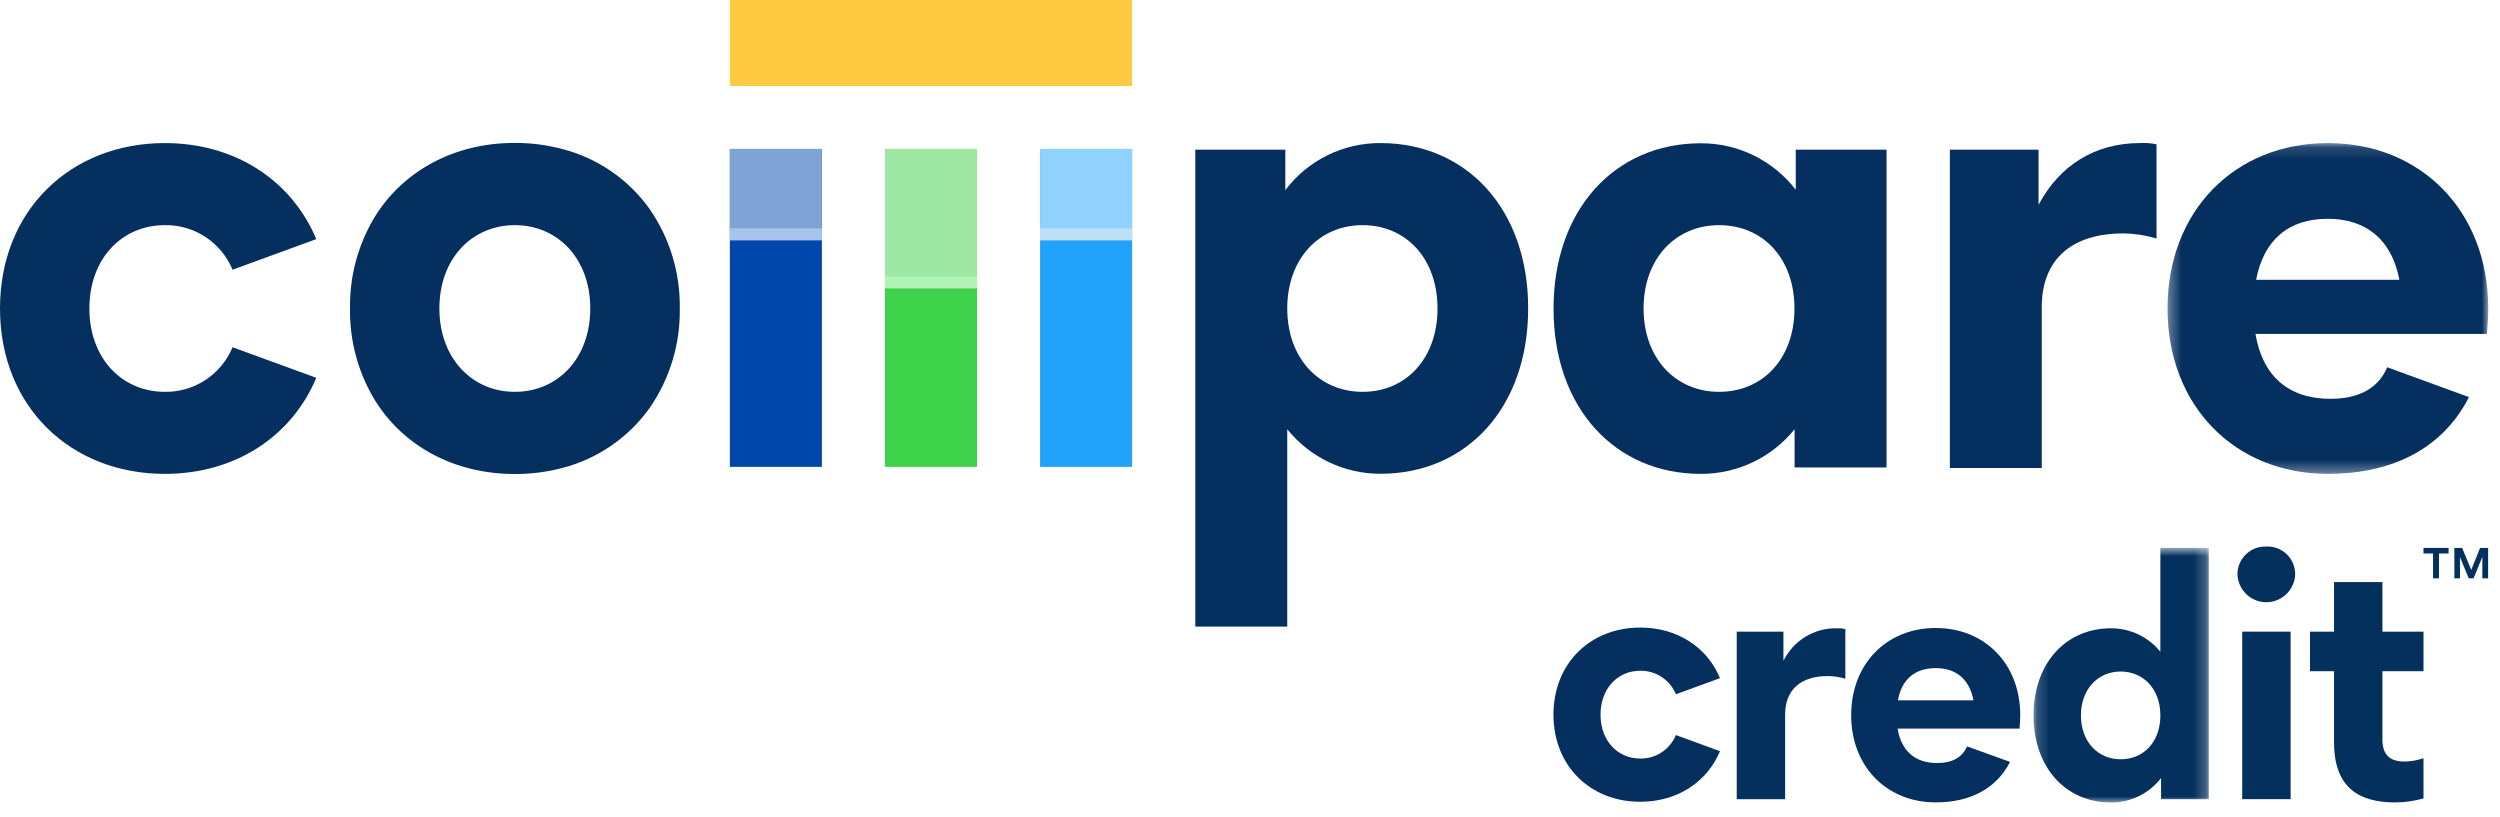
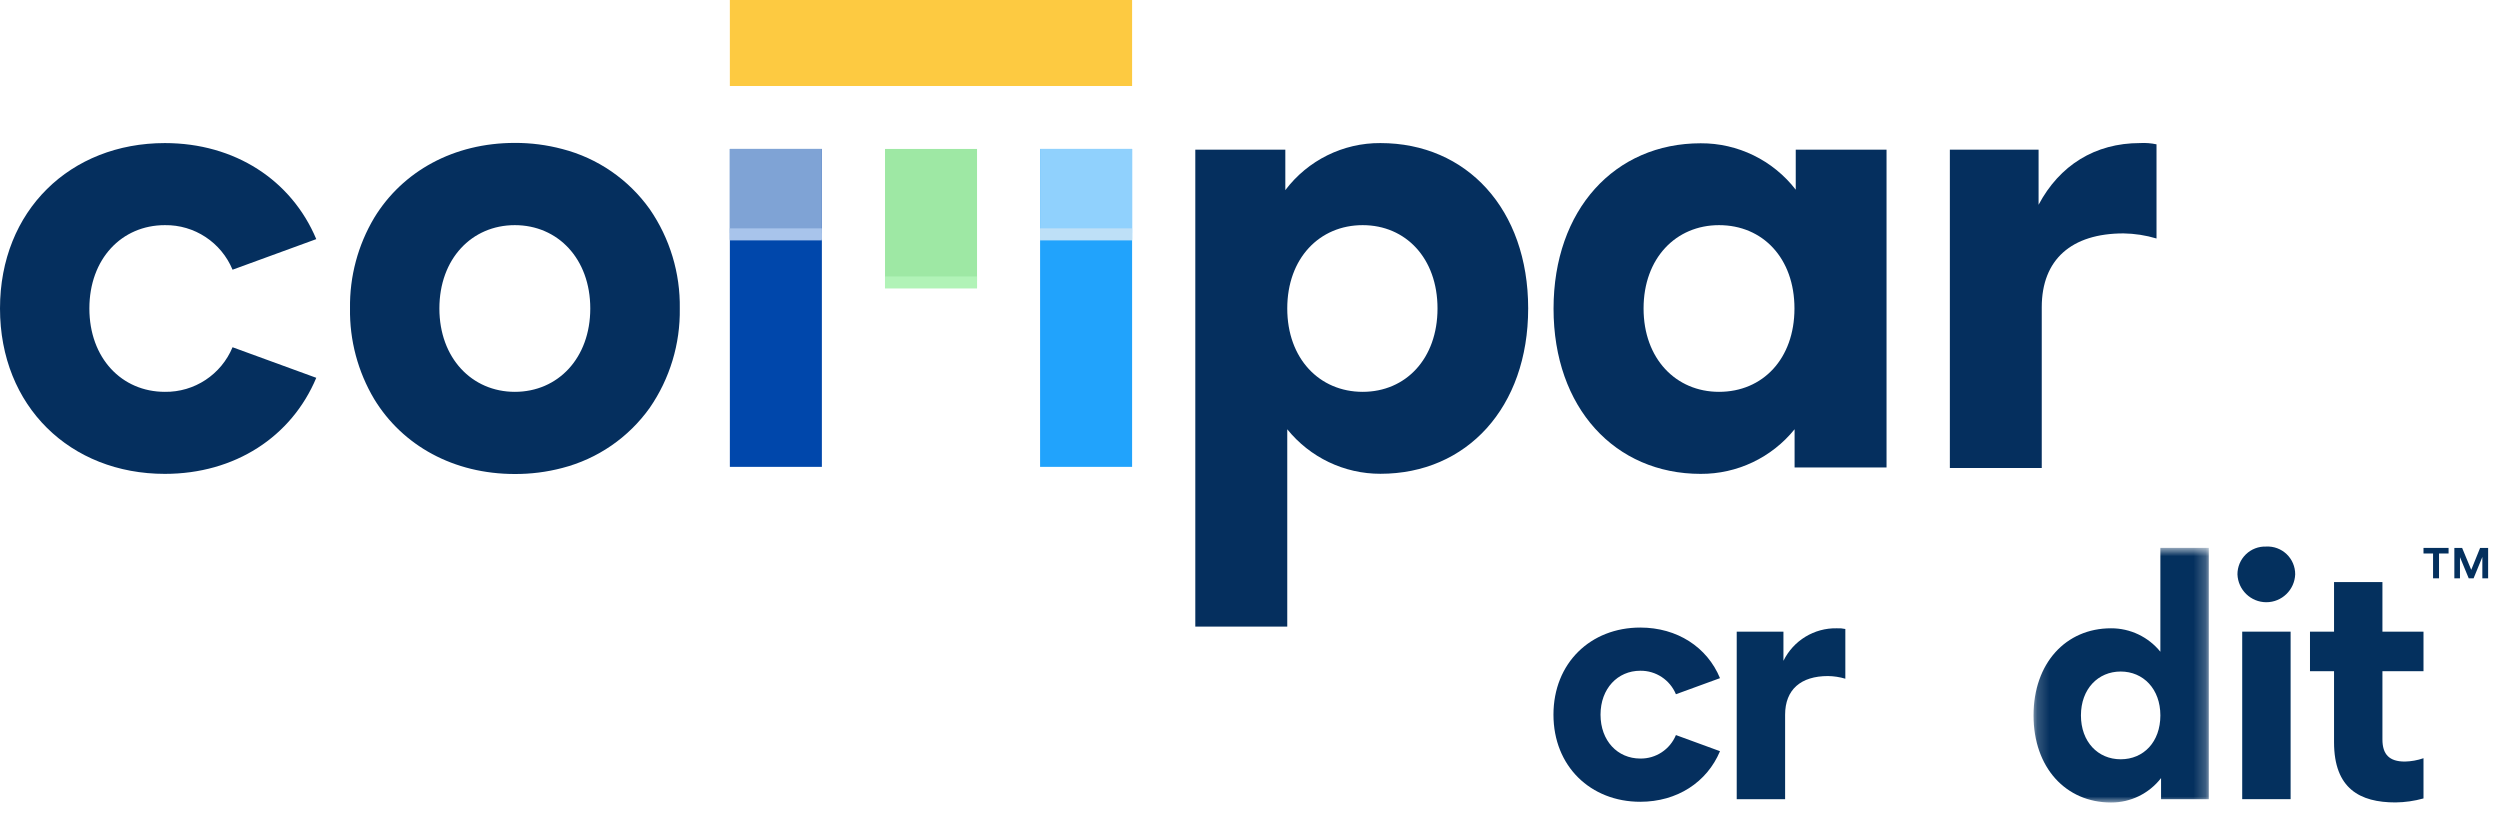
<svg xmlns="http://www.w3.org/2000/svg" xmlns:xlink="http://www.w3.org/1999/xlink" width="208px" height="68px" viewBox="0 0 208 68" version="1.1">
  <title>logo/compare-credit/base</title>
  <desc>Created with Sketch.</desc>
  <defs>
-     <polygon id="path-1" points="0.339 0.135 27.02 0.135 27.02 27.657 0.339 27.657" />
    <polygon id="path-3" points="0.19 0.816 14.773 0.816 14.773 22 0.19 22" />
  </defs>
  <g id="logo/compare-credit/base" stroke="none" stroke-width="1" fill="none" fill-rule="evenodd">
    <g id=".5-larger">
      <path d="M13.717,32.601 C10.129,32.601 7.436,29.795 7.436,25.665 C7.436,21.535 10.129,18.732 13.717,18.732 C16.173,18.696 18.404,20.164 19.348,22.44 L26.314,19.895 C24.252,14.985 19.537,11.904 13.717,11.904 C5.856,11.904 0,17.512 0,25.665 C0,33.818 5.856,39.426 13.717,39.426 C19.537,39.426 24.256,36.345 26.314,31.434 L19.348,28.89 C18.404,31.166 16.174,32.636 13.717,32.601" id="Fill-1" fill="#052F5E" />
      <path d="M42.834,32.601 C39.268,32.601 36.557,29.795 36.557,25.665 C36.557,21.535 39.25,18.732 42.834,18.732 C46.418,18.732 49.111,21.535 49.111,25.665 C49.111,29.795 46.422,32.601 42.834,32.601 M54.062,17.408 C52.299,14.93 49.721,13.155 46.782,12.398 C45.494,12.056 44.167,11.885 42.834,11.89 C37.745,11.89 33.497,14.245 31.136,18.117 C29.78,20.392 29.083,23 29.121,25.651 C29.078,28.309 29.776,30.927 31.136,33.209 C33.497,37.082 37.745,39.437 42.834,39.437 C44.166,39.443 45.494,39.275 46.782,38.935 C49.721,38.178 52.299,36.404 54.062,33.925 C55.731,31.501 56.605,28.615 56.558,25.668 C56.605,22.721 55.732,19.833 54.062,17.408" id="Fill-3" fill="#052F5E" />
      <path d="M113.373,32.601 C109.789,32.601 107.1,29.849 107.1,25.665 C107.1,21.481 109.789,18.732 113.373,18.732 C116.957,18.732 119.601,21.485 119.601,25.665 C119.601,29.845 116.961,32.601 113.373,32.601 M114.853,11.904 C111.748,11.884 108.814,13.335 106.939,15.819 L106.939,12.452 L99.449,12.452 L99.449,52.131 L107.1,52.131 L107.1,35.715 C108.993,38.062 111.844,39.424 114.853,39.419 C122.026,39.419 127.144,33.914 127.144,25.658 C127.144,17.401 122.026,11.904 114.853,11.904" id="Fill-5" fill="#052F5E" />
      <path d="M143.022,18.732 C146.664,18.732 149.299,21.484 149.299,25.665 C149.299,29.845 146.664,32.601 143.022,32.601 C139.438,32.601 136.745,29.848 136.745,25.665 C136.745,21.481 139.438,18.732 143.022,18.732 M141.496,39.426 C144.526,39.442 147.401,38.077 149.31,35.714 L149.31,38.892 L156.96,38.892 L156.96,12.451 L149.406,12.451 L149.406,15.783 C147.511,13.332 144.587,11.904 141.496,11.921 C134.362,11.921 129.255,17.426 129.255,25.683 C129.255,33.939 134.373,39.426 141.496,39.426" id="Fill-7" fill="#052F5E" />
      <path d="M169.874,25.558 C169.874,21.588 172.353,19.419 176.679,19.419 C177.608,19.433 178.531,19.575 179.422,19.843 L179.422,12.008 C178.971,11.912 178.509,11.877 178.049,11.903 C174.307,11.903 171.351,13.755 169.61,17.037 L169.61,12.451 L162.228,12.451 L162.228,38.935 L169.874,38.935 L169.874,25.558 Z" id="Fill-9" fill="#052F5E" />
      <g id="Group-13" transform="translate(180, 11.769)">
        <mask id="mask-2" fill="white">
          <use xlink:href="#path-1" />
        </mask>
        <g id="Clip-12" />
-         <path d="M13.667,6.434 C16.877,6.434 18.995,8.18 19.63,11.512 L7.708,11.512 C8.342,8.198 10.4,6.434 13.667,6.434 L13.667,6.434 Z M18.617,18.788 C17.876,20.52 16.296,21.412 13.881,21.412 C10.4,21.412 8.235,19.508 7.654,16.015 L26.913,16.015 C26.967,15.324 27.021,14.637 27.021,13.896 C27.021,5.797 21.428,0.135 13.674,0.135 C5.92,0.135 0.339,5.797 0.339,13.896 C0.339,21.995 5.931,27.657 13.685,27.657 C19.167,27.657 23.286,25.459 25.419,21.268 L18.617,18.788 Z" id="Fill-11" fill="#052F5E" mask="url(#mask-2)" />
+         <path d="M13.667,6.434 C16.877,6.434 18.995,8.18 19.63,11.512 C8.342,8.198 10.4,6.434 13.667,6.434 L13.667,6.434 Z M18.617,18.788 C17.876,20.52 16.296,21.412 13.881,21.412 C10.4,21.412 8.235,19.508 7.654,16.015 L26.913,16.015 C26.967,15.324 27.021,14.637 27.021,13.896 C27.021,5.797 21.428,0.135 13.674,0.135 C5.92,0.135 0.339,5.797 0.339,13.896 C0.339,21.995 5.931,27.657 13.685,27.657 C19.167,27.657 23.286,25.459 25.419,21.268 L18.617,18.788 Z" id="Fill-11" fill="#052F5E" mask="url(#mask-2)" />
      </g>
      <path d="M136.47,63.111 C134.58,63.111 133.164,61.633 133.164,59.461 C133.164,57.288 134.591,55.806 136.47,55.806 C137.764,55.788 138.939,56.562 139.437,57.761 L143.104,56.422 C142.034,53.835 139.537,52.213 136.47,52.213 C132.333,52.213 129.248,55.166 129.248,59.461 C129.248,63.756 132.34,66.708 136.47,66.708 C139.537,66.708 142.02,65.083 143.104,62.499 L139.437,61.157 C138.941,62.357 137.765,63.132 136.47,63.111" id="Fill-14" fill="#052F5E" />
      <path d="M148.382,54.98 L148.382,52.554 L144.495,52.554 L144.495,66.494 L148.521,66.494 L148.521,59.468 C148.521,57.375 149.827,56.247 152.088,56.247 C152.577,56.254 153.063,56.329 153.532,56.469 L153.532,52.332 C153.298,52.28 153.058,52.261 152.819,52.274 C150.942,52.236 149.213,53.291 148.382,54.98" id="Fill-16" fill="#04305E" />
      <g id="Group-20" transform="translate(169, 44.769)">
        <mask id="mask-4" fill="white">
          <use xlink:href="#path-3" />
        </mask>
        <g id="Clip-19" />
        <path d="M7.44,18.403 C5.55,18.403 4.134,16.953 4.134,14.753 C4.134,12.551 5.561,11.102 7.44,11.102 C9.32,11.102 10.743,12.551 10.743,14.753 C10.743,16.953 9.356,18.403 7.44,18.403 L7.44,18.403 Z M10.743,9.456 C9.738,8.215 8.227,7.498 6.634,7.505 C2.882,7.505 0.19,10.404 0.19,14.753 C0.19,19.101 2.882,22 6.634,22 C8.262,22.009 9.802,21.257 10.8,19.967 L10.8,21.724 L14.773,21.724 L14.773,0.816 L10.743,0.816 L10.743,9.456 Z" id="Fill-18" fill="#04305E" mask="url(#mask-4)" />
      </g>
      <path d="M188.542,45.474 C187.917,45.451 187.309,45.684 186.858,46.12 C186.408,46.557 186.154,47.158 186.156,47.786 C186.206,49.081 187.266,50.105 188.558,50.105 C189.85,50.105 190.91,49.081 190.96,47.786 C190.964,47.151 190.707,46.543 190.249,46.106 C189.791,45.668 189.173,45.439 188.542,45.474" id="Fill-21" fill="#04305E" />
      <polygon id="Fill-23" fill="#04305E" points="186.552 66.49 190.579 66.49 190.579 52.553 186.552 52.553" />
      <path d="M198.218,48.427 L194.192,48.427 L194.192,52.553 L192.191,52.553 L192.191,55.843 L194.192,55.843 L194.192,61.751 C194.192,65.627 196.357,66.762 199.302,66.762 C200.091,66.754 200.875,66.642 201.635,66.429 L201.635,63.083 C201.134,63.257 200.61,63.351 200.08,63.362 C198.799,63.362 198.218,62.775 198.218,61.522 L198.218,55.843 L201.635,55.843 L201.635,52.553 L198.218,52.553 L198.218,48.427 Z" id="Fill-25" fill="#04305E" />
      <polygon id="Fill-26" fill="#04305E" points="201.635 46.051 202.43 46.051 202.43 48.116 202.926 48.116 202.926 46.051 203.721 46.051 203.721 45.586 201.635 45.586" />
      <polygon id="Fill-27" fill="#04305E" points="205.607 47.41 204.848 45.586 204.202 45.586 204.202 48.115 204.67 48.115 204.67 46.355 205.397 48.115 205.803 48.115 206.531 46.34 206.531 48.115 207.012 48.115 207.012 45.586 206.345 45.586" />
-       <path d="M161.051,55.588 C162.745,55.588 163.858,56.508 164.193,58.265 L157.909,58.265 C158.226,56.508 159.328,55.588 161.051,55.588 L161.051,55.588 Z M163.658,62.098 C163.266,63.014 162.435,63.484 161.162,63.484 C159.328,63.484 158.187,62.478 157.881,60.62 L168.027,60.62 C168.056,60.262 168.084,59.904 168.084,59.504 C168.084,55.234 165.138,52.249 161.051,52.249 C156.964,52.249 154.018,55.234 154.018,59.504 C154.018,63.773 156.964,66.758 161.051,66.758 C163.94,66.758 166.109,65.599 167.236,63.39 L163.658,62.098 Z" id="Fill-28" fill="#052F5E" />
      <polygon id="Fill-29" fill="#21A3FC" points="86.535 38.843 94.191 38.843 94.191 12.392 86.535 12.392" />
      <polygon id="Fill-30" fill="#90D1FD" points="86.535 19.393 94.191 19.393 94.191 12.393 86.535 12.393" />
      <polygon id="Fill-31" fill="#BEE0F7" points="86.535 19.893 94.191 19.893 94.191 19.393 86.535 19.393" />
      <polygon id="Fill-32" fill="#0047AB" points="60.724 38.843 68.38 38.843 68.38 12.392 60.724 12.392" />
      <polygon id="Fill-33" fill="#7FA3D5" points="60.724 19.393 68.38 19.393 68.38 12.393 60.724 12.393" />
      <polygon id="Fill-34" fill="#A8C4EB" points="60.724 19.893 68.38 19.893 68.38 19.393 60.724 19.393" />
-       <polygon id="Fill-35" fill="#3ED14A" points="73.633 38.843 81.289 38.843 81.289 12.392 73.633 12.392" />
      <polygon id="Fill-36" fill="#9EE8A4" points="73.633 23.393 81.289 23.393 81.289 12.393 73.633 12.393" />
      <polygon id="Fill-37" fill="#C0F3C4" points="73.633 23.893 81.289 23.893 81.289 23.393 73.633 23.393" />
      <polygon id="Fill-38" fill="#FDCA41" points="60.724 7.156 94.191 7.156 94.191 0 60.724 0" />
      <rect id="Rectangle" fill="#A8C4EB" x="60.72" y="19" width="7.66" height="1" />
      <rect id="Rectangle-Copy-6" fill="#BEE0F7" x="86.53" y="19" width="7.66" height="1" />
      <rect id="Rectangle-Copy-8" fill="#B1F3B7" x="73.63" y="23" width="7.66" height="1" />
    </g>
  </g>
</svg>